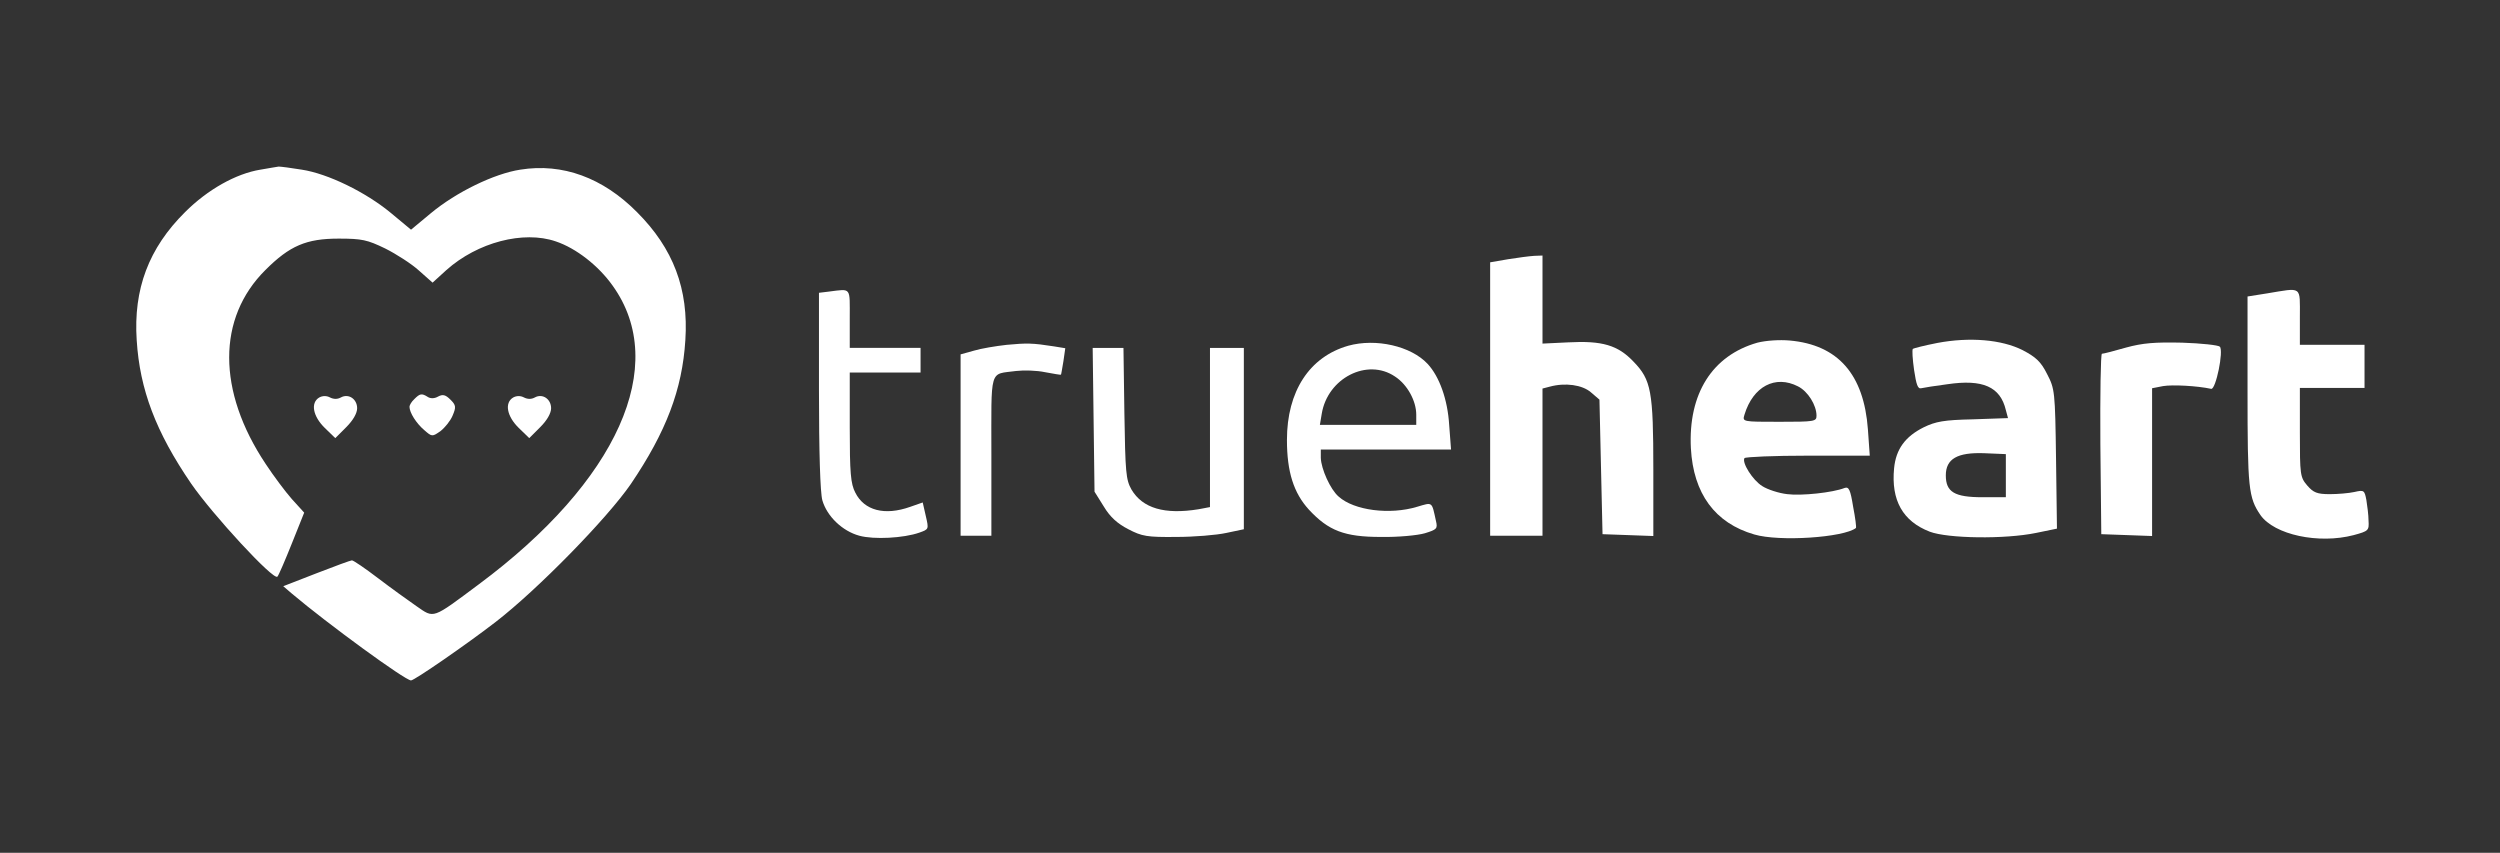
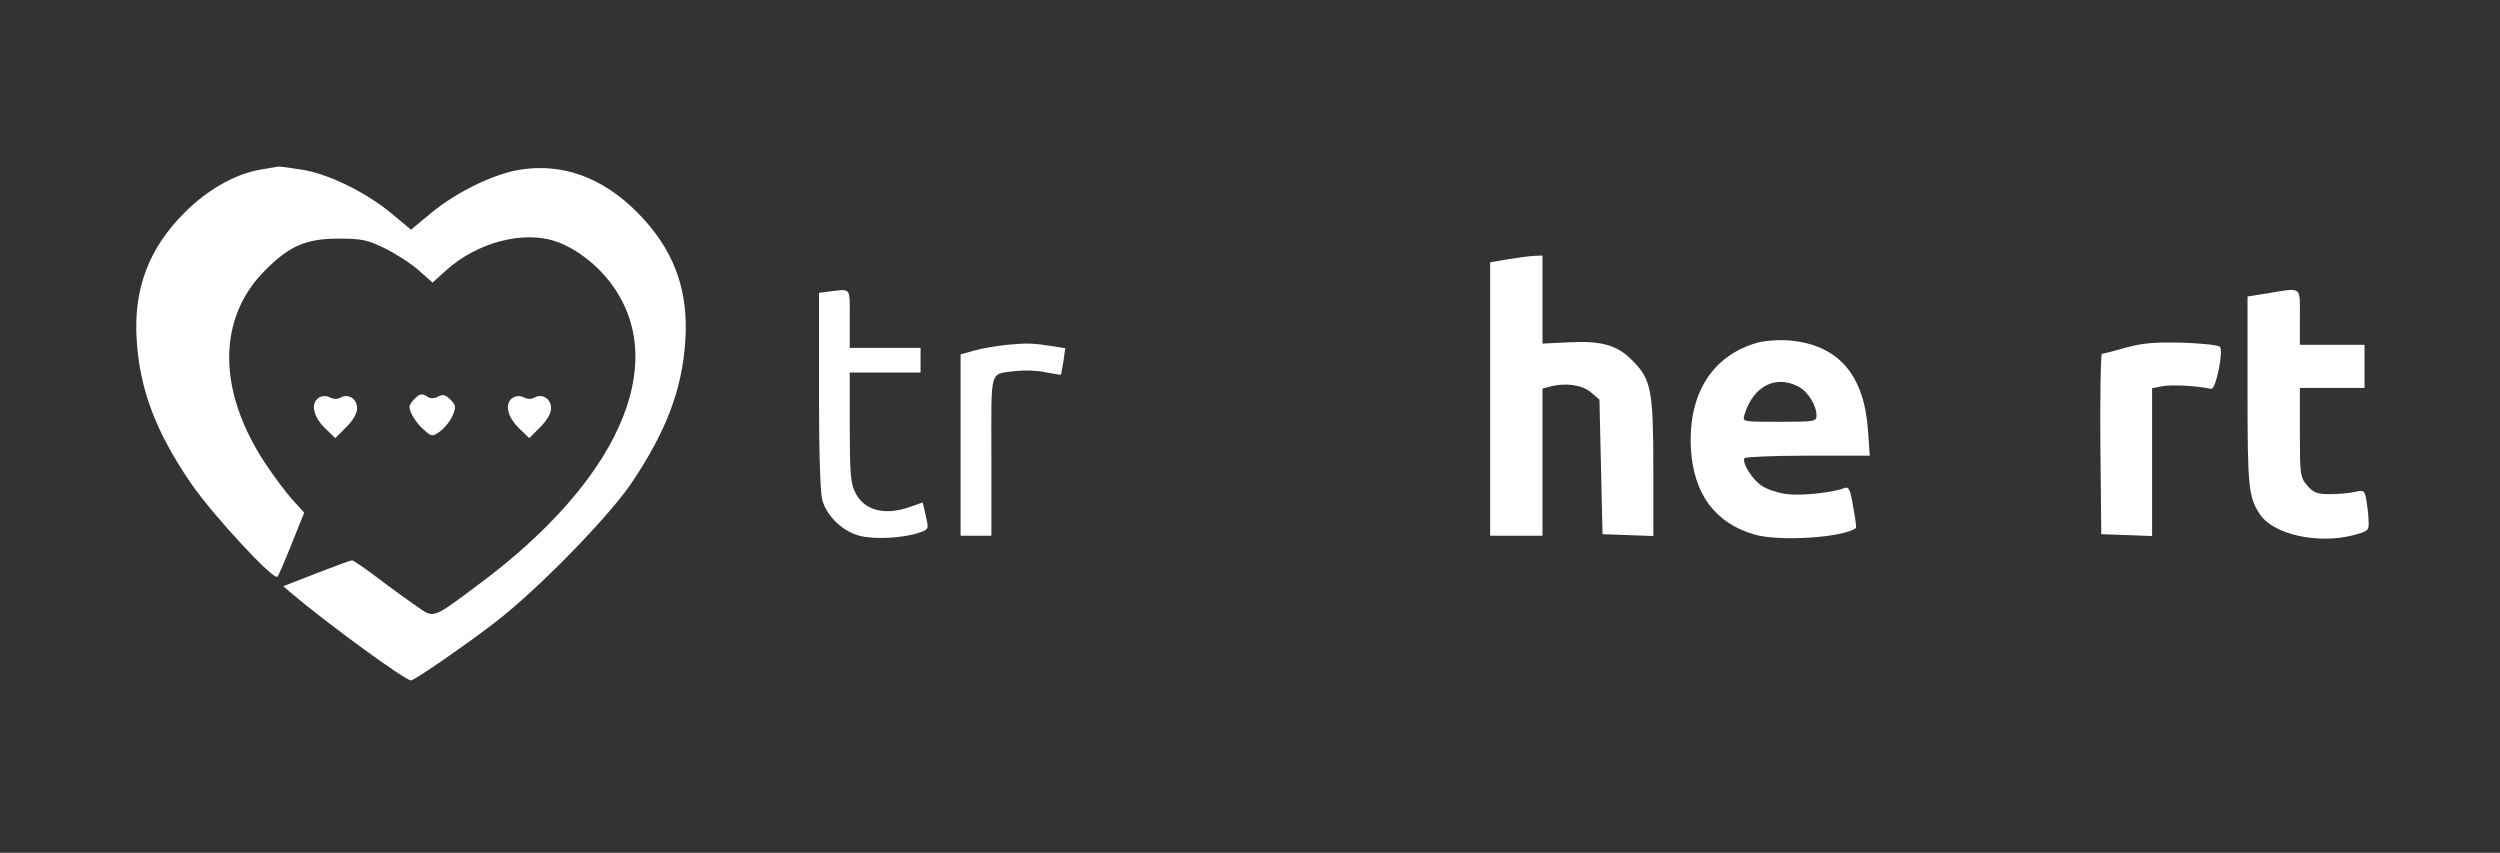
<svg xmlns="http://www.w3.org/2000/svg" version="1.0" width="812pt" height="277pt" viewBox="0 0 812 277" preserveAspectRatio="xMidYMid meet">
  <rect x="0" y="0" width="812" height="277" fill="#333333" stroke="none" />
  <g transform="translate(0,277) scale(0.1,-0.1)" fill="#FFFFFF" stroke="none">
    <path d="M846 2219 c-80 -13 -172 -65 -245 -138 -118 -117 -168 -250 -157 -416 10 -160 62 -298 177 -466 69 -100 267 -315 280 -302 4 4 25 53 47 108 l40 100 -40 44 c-22 25 -60 76 -85 114 -158 237 -158 474 -1 630 79 79 133 102 238 102 76 0 93 -4 151 -32 36 -18 86 -50 110 -72 l44 -39 45 41 c101 90 250 129 355 93 66 -22 139 -79 185 -144 185 -258 16 -635 -435 -970 -153 -114 -144 -111 -202 -71 -26 18 -83 59 -125 91 -42 32 -80 58 -85 58 -4 0 -56 -19 -115 -42 l-108 -42 28 -24 c116 -98 368 -282 387 -282 11 0 179 116 275 190 136 105 362 336 439 448 115 170 167 307 177 467 11 166 -39 298 -157 416 -111 112 -242 160 -379 138 -85 -13 -208 -73 -290 -141 l-65 -54 -65 54 c-82 68 -205 128 -290 141 -36 6 -69 10 -75 10 -5 -1 -32 -5 -59 -10z" />
    <path d="M4898 1928 l-58 -10 0 -444 0 -444 85 0 85 0 0 239 0 239 23 6 c51 14 106 6 134 -18 l28 -24 5 -219 5 -218 83 -3 82 -3 0 216 c0 255 -7 291 -64 350 -51 54 -102 69 -213 63 l-83 -4 0 143 0 143 -27 -1 c-16 -1 -54 -6 -85 -11z" />
    <path d="M2693 1823 l-33 -4 0 -317 c0 -199 4 -332 11 -357 15 -52 65 -100 120 -115 47 -13 144 -8 195 10 31 11 31 11 21 54 l-10 44 -40 -14 c-84 -30 -150 -12 -179 46 -15 29 -18 63 -18 213 l0 177 115 0 115 0 0 40 0 40 -115 0 -115 0 0 95 c0 104 6 97 -67 88z" />
    <path d="M7363 1817 l-63 -10 0 -307 c0 -316 3 -346 42 -403 45 -64 189 -95 303 -65 48 13 50 15 48 47 0 18 -4 48 -7 67 -6 32 -8 33 -39 26 -18 -4 -54 -7 -80 -7 -41 0 -53 5 -73 28 -23 27 -24 34 -24 173 l0 144 105 0 105 0 0 70 0 70 -105 0 -105 0 0 90 c0 103 9 96 -107 77z" />
    <path d="M5708 1657 c-147 -42 -225 -166 -216 -343 8 -147 78 -243 206 -280 81 -24 290 -10 330 21 2 2 -2 33 -9 69 -9 56 -14 66 -28 61 -38 -15 -140 -26 -186 -20 -27 3 -64 15 -81 26 -31 19 -67 76 -58 91 3 4 96 8 206 8 l201 0 -6 85 c-13 179 -97 275 -254 289 -34 3 -77 0 -105 -7z m132 -142 c32 -16 60 -61 60 -95 0 -19 -6 -20 -121 -20 -120 0 -120 0 -113 23 28 92 100 130 174 92z" />
-     <path d="M6292 1656 c-41 -8 -76 -17 -79 -19 -3 -3 -1 -34 4 -69 7 -47 12 -62 23 -59 8 2 47 8 85 13 115 17 172 -8 190 -84 l7 -26 -114 -4 c-94 -2 -121 -7 -160 -26 -60 -30 -90 -71 -96 -133 -10 -104 28 -172 116 -206 58 -22 243 -25 345 -4 l68 14 -3 226 c-3 220 -4 228 -29 276 -20 40 -36 55 -80 78 -68 34 -171 43 -277 23z m223 -431 l0 -70 -76 0 c-91 0 -119 17 -119 71 0 54 38 75 124 72 l71 -3 0 -70z" />
    <path d="M3270 1650 c-36 -4 -84 -12 -107 -19 l-43 -12 0 -294 0 -295 50 0 50 0 0 259 c0 291 -8 264 80 276 25 3 67 2 95 -4 27 -5 50 -9 51 -8 1 1 4 21 8 44 l6 42 -37 6 c-70 11 -88 11 -153 5z" />
-     <path d="M4379 1647 c-126 -36 -199 -148 -199 -306 0 -104 22 -172 71 -226 64 -69 116 -89 234 -89 55 -1 119 5 143 12 39 12 42 15 36 40 -14 64 -10 61 -61 46 -89 -27 -205 -12 -255 33 -27 23 -57 90 -58 126 l0 27 211 0 212 0 -6 79 c-5 84 -32 158 -70 199 -54 58 -168 84 -258 59z m152 -100 c40 -26 69 -79 69 -124 l0 -33 -156 0 -157 0 6 36 c19 116 148 182 238 121z" />
    <path d="M6905 1641 c-38 -11 -73 -20 -78 -20 -4 -1 -6 -133 -5 -293 l3 -293 83 -3 82 -3 0 240 0 240 36 7 c30 5 110 1 156 -9 15 -3 41 124 28 137 -5 5 -60 11 -122 13 -89 2 -128 -1 -183 -16z" />
-     <path d="M3552 1407 l3 -234 30 -48 c21 -35 45 -56 80 -74 44 -23 61 -26 155 -25 58 0 131 6 163 13 l57 12 0 295 0 294 -55 0 -55 0 0 -259 0 -258 -37 -7 c-110 -18 -182 3 -218 64 -18 32 -20 55 -23 248 l-3 212 -50 0 -50 0 3 -233z" />
    <path d="M1037 1479 c-29 -17 -21 -61 18 -99 l34 -33 36 36 c22 22 35 45 35 61 0 30 -28 49 -53 35 -11 -6 -23 -6 -35 0 -11 6 -24 6 -35 0z" />
    <path d="M1346 1474 c-9 -8 -16 -20 -16 -25 0 -19 22 -54 48 -76 25 -22 26 -22 53 -3 14 11 32 33 39 50 12 28 11 34 -7 52 -16 16 -25 18 -40 10 -12 -7 -25 -7 -34 -1 -19 12 -25 11 -43 -7z" />
    <path d="M1667 1479 c-29 -17 -21 -61 18 -99 l34 -33 36 36 c22 22 35 45 35 61 0 30 -28 49 -53 35 -11 -6 -23 -6 -35 0 -11 6 -24 6 -35 0z" />
  </g>
</svg>